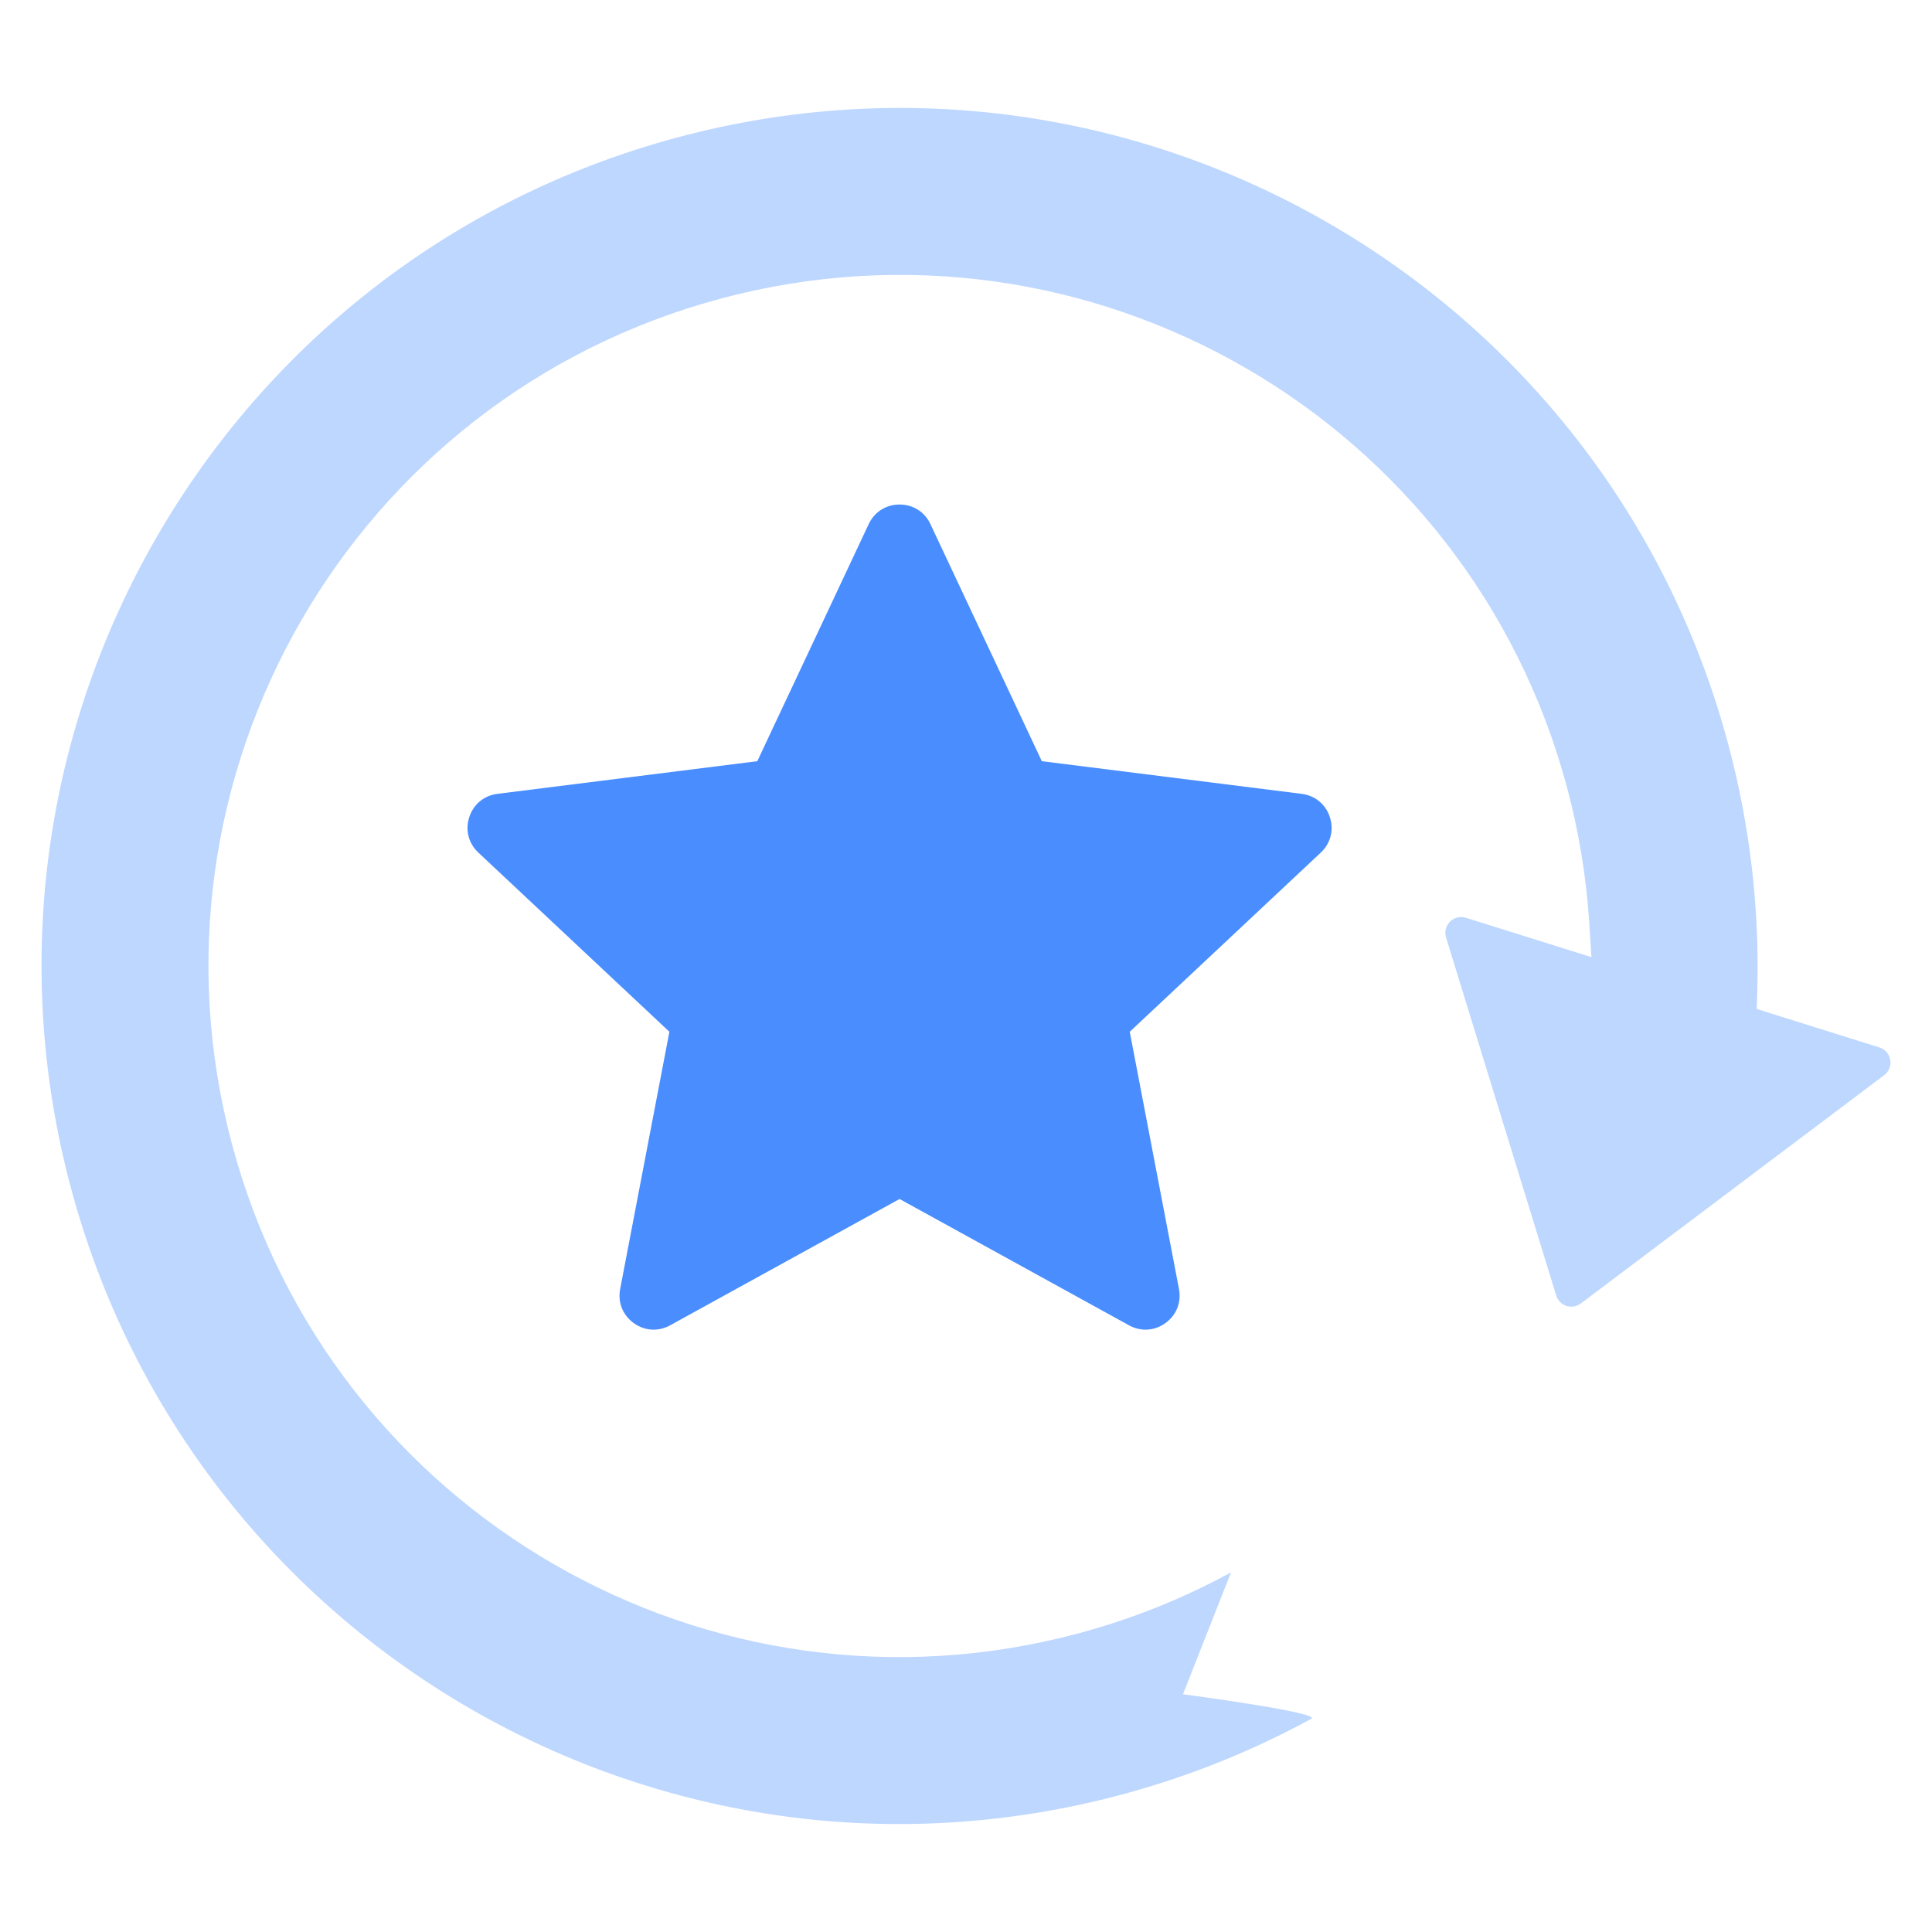
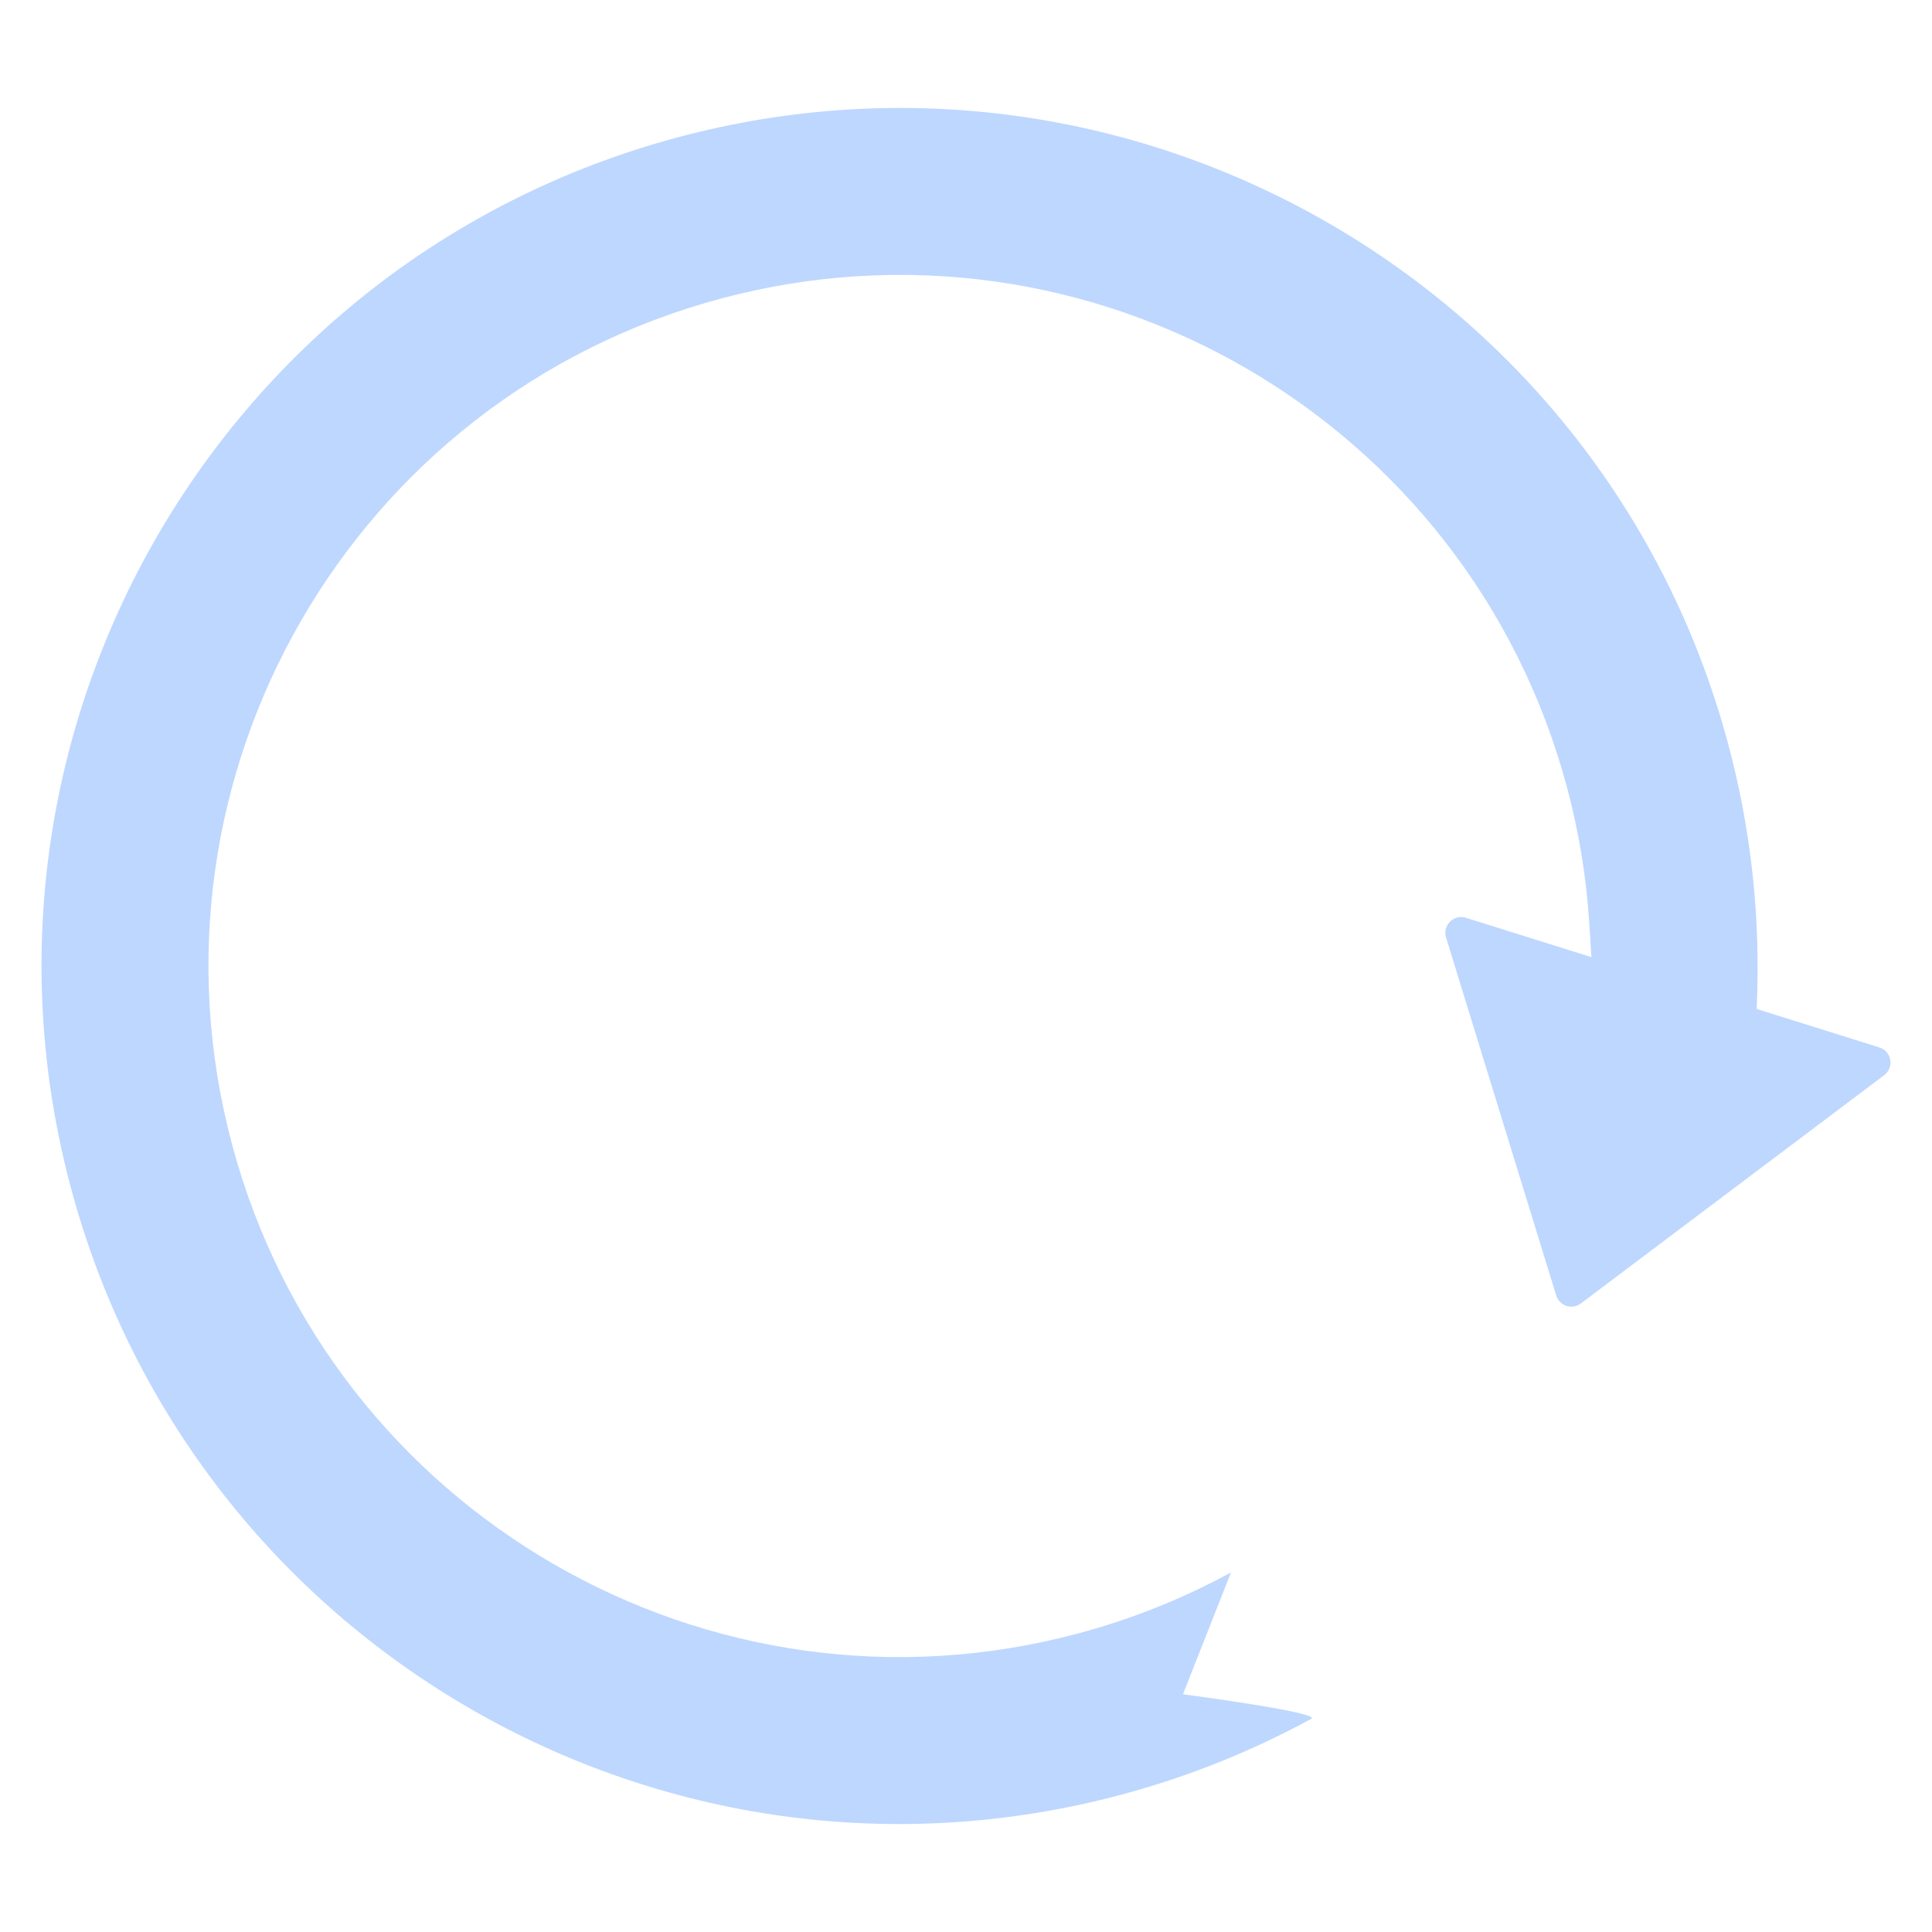
<svg xmlns="http://www.w3.org/2000/svg" width="512" height="512" viewBox="0 0 512 512" fill="none">
  <path fill-rule="evenodd" clip-rule="evenodd" d="M499.319 284.942L418.947 345.427C418.41 345.835 417.781 346.107 417.116 346.22C416.45 346.332 415.767 346.282 415.125 346.074C414.483 345.866 413.901 345.506 413.428 345.024C412.955 344.542 412.606 343.953 412.409 343.307L383.223 248.465C382.227 245.225 385.258 242.209 388.493 243.223L421.748 253.652L421.164 244.497C420.386 232.368 418.408 220.347 415.257 208.608C389.084 110.931 288.678 52.961 191.001 79.134C93.324 105.307 35.354 205.713 61.527 303.39C87.7 401.067 188.105 459.037 285.783 432.864C299.861 429.1 313.44 423.672 326.234 416.695L313.5 449C313.5 449 350.5 453.862 347.476 455.512C331.589 464.183 314.712 470.905 297.231 475.589C175.953 508.085 51.298 436.115 18.802 314.837C-13.693 193.562 58.277 68.906 179.554 36.41C300.832 3.914 425.488 75.883 457.983 197.161C463.701 218.502 466.329 240.539 465.693 262.627L465.556 267.391L498.051 277.581C501.32 278.606 502.057 282.883 499.319 284.943V284.942Z" fill="#BED7FF" />
-   <path fill-rule="evenodd" clip-rule="evenodd" d="M352.429 216.557C351.32 213.144 348.516 210.825 344.955 210.378L276.093 201.722L246.58 138.905C245.054 135.657 241.982 133.707 238.394 133.707C234.806 133.707 231.733 135.657 230.207 138.905L200.695 201.722L131.833 210.378C128.272 210.825 125.468 213.144 124.359 216.557C123.25 219.97 124.156 223.494 126.773 225.949L177.396 273.429L164.35 341.595C163.675 345.12 165.014 348.503 167.917 350.613C170.82 352.722 174.452 352.949 177.596 351.219L238.395 317.747L299.194 351.219C302.338 352.95 305.97 352.723 308.873 350.613C311.777 348.503 313.115 345.12 312.44 341.595L299.393 273.429L350.016 225.95C352.634 223.495 353.54 219.971 352.431 216.558L352.429 216.557Z" fill="#498DFF" />
</svg>